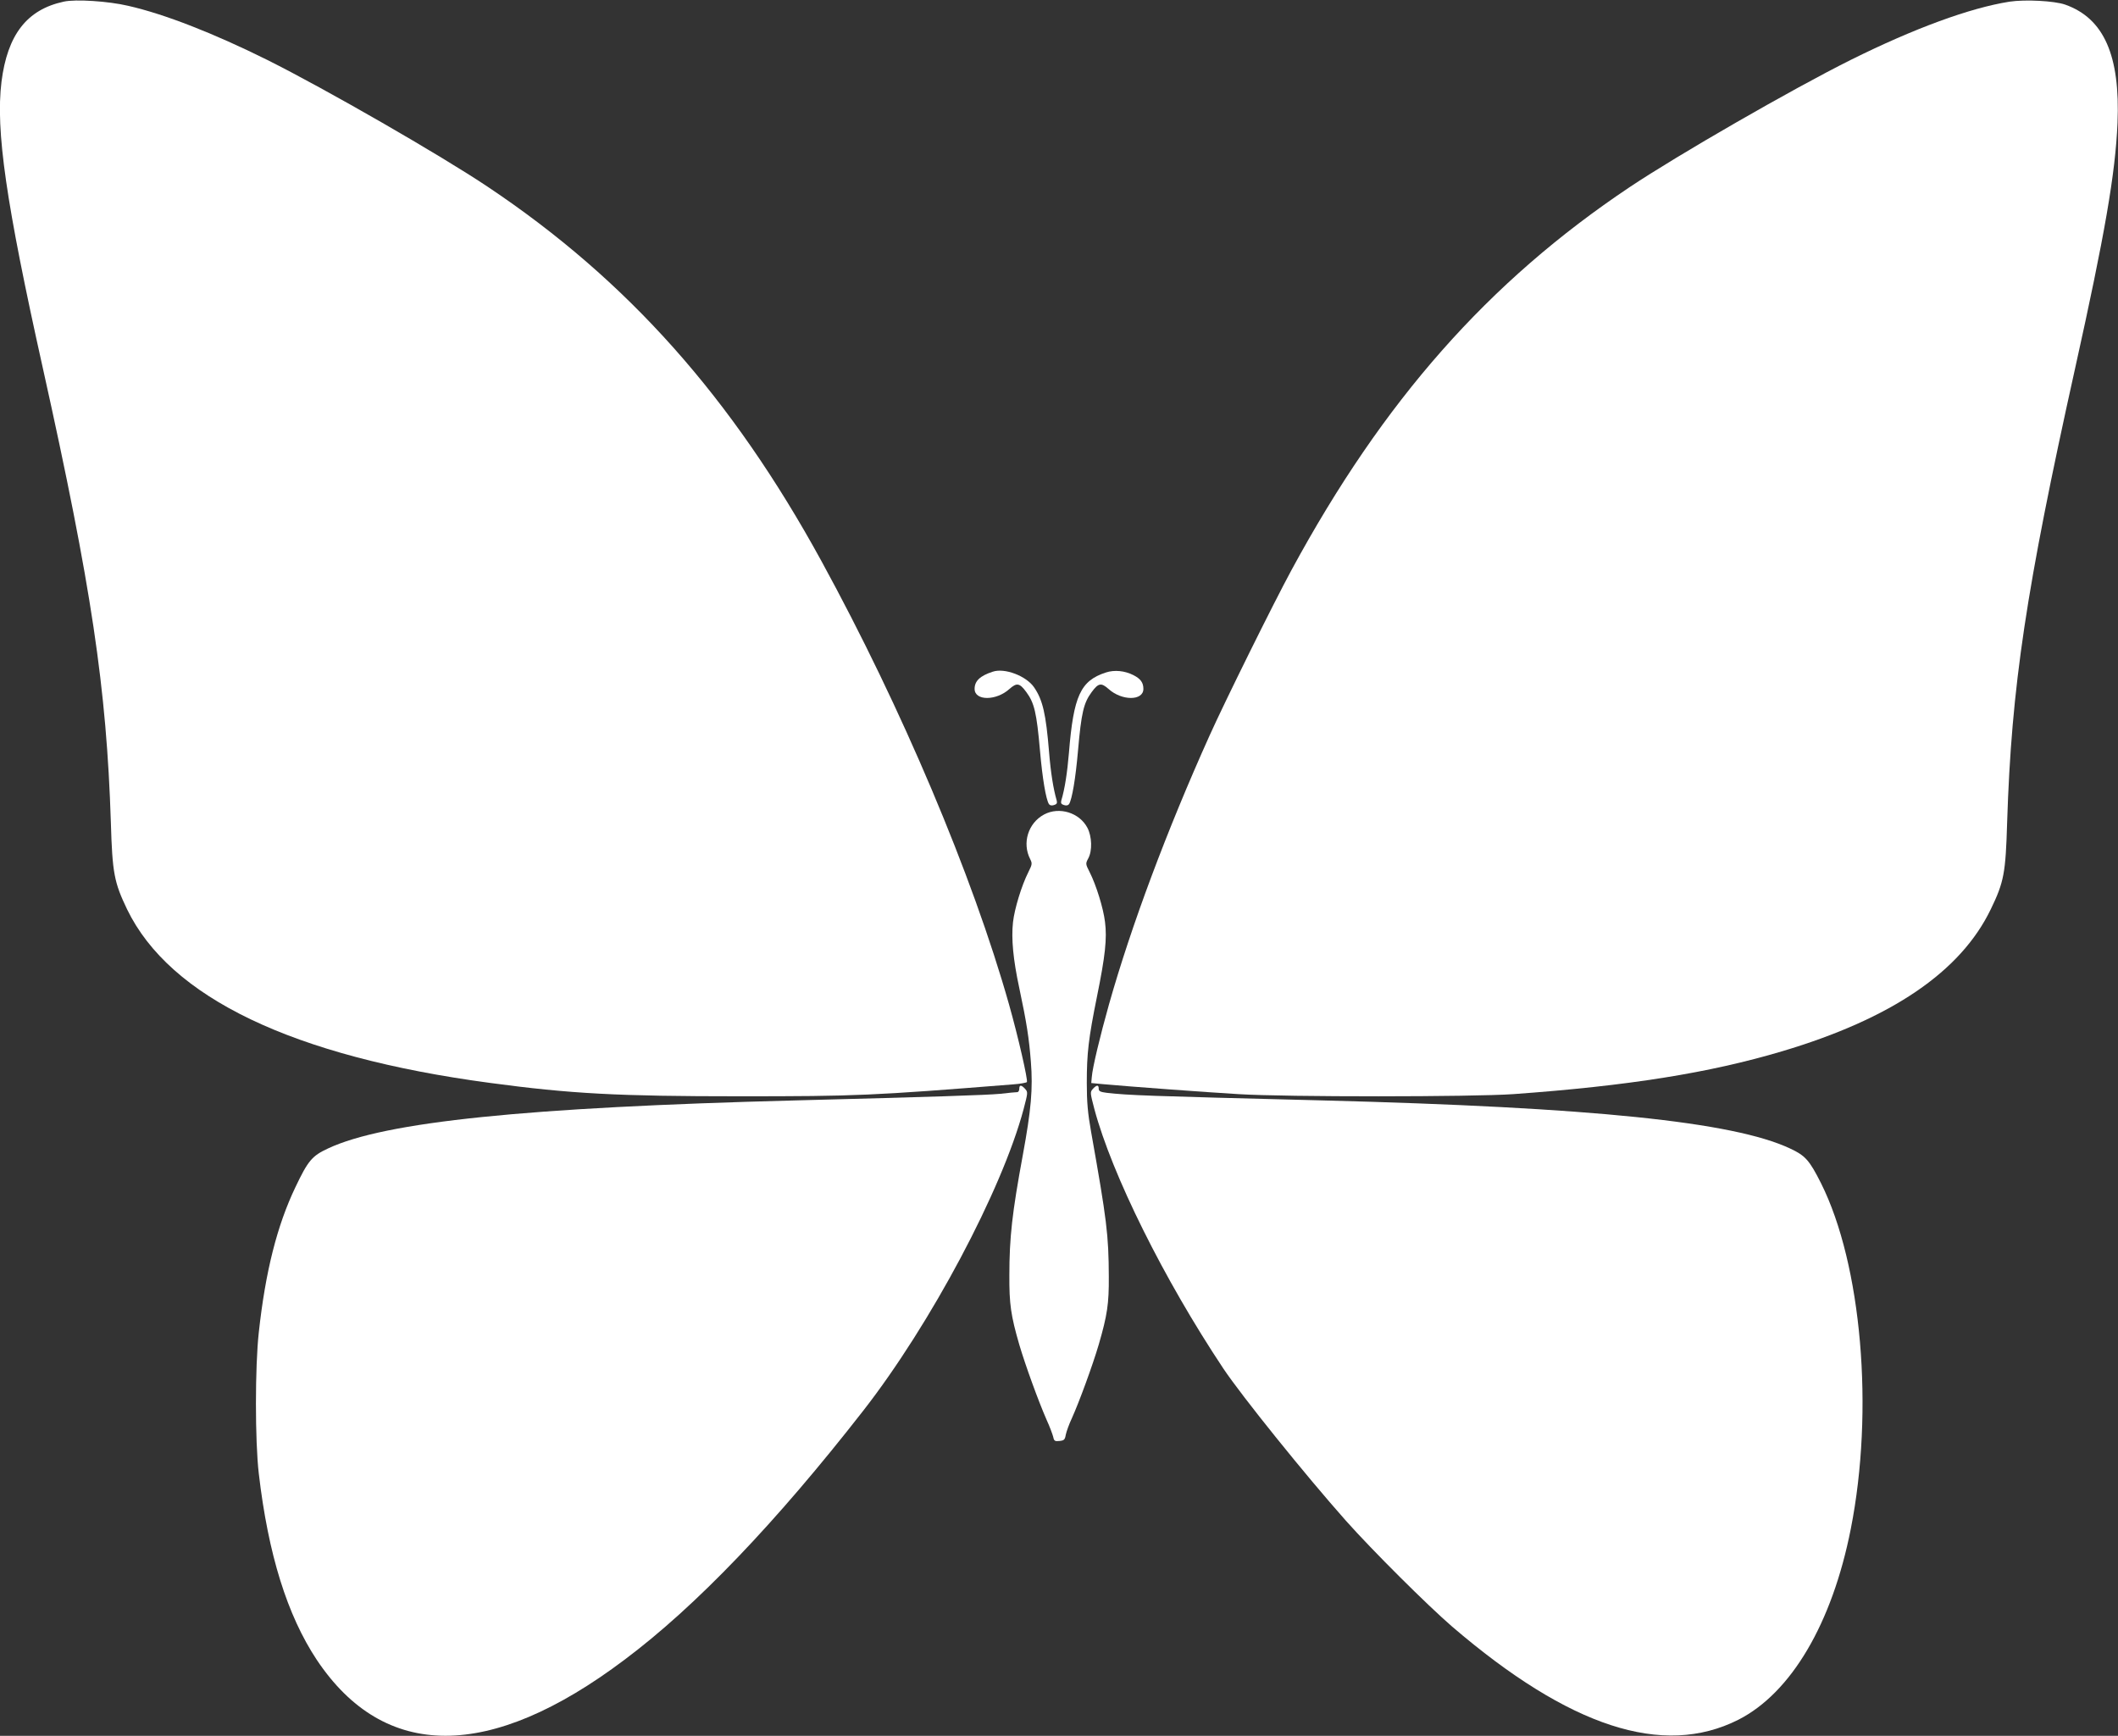
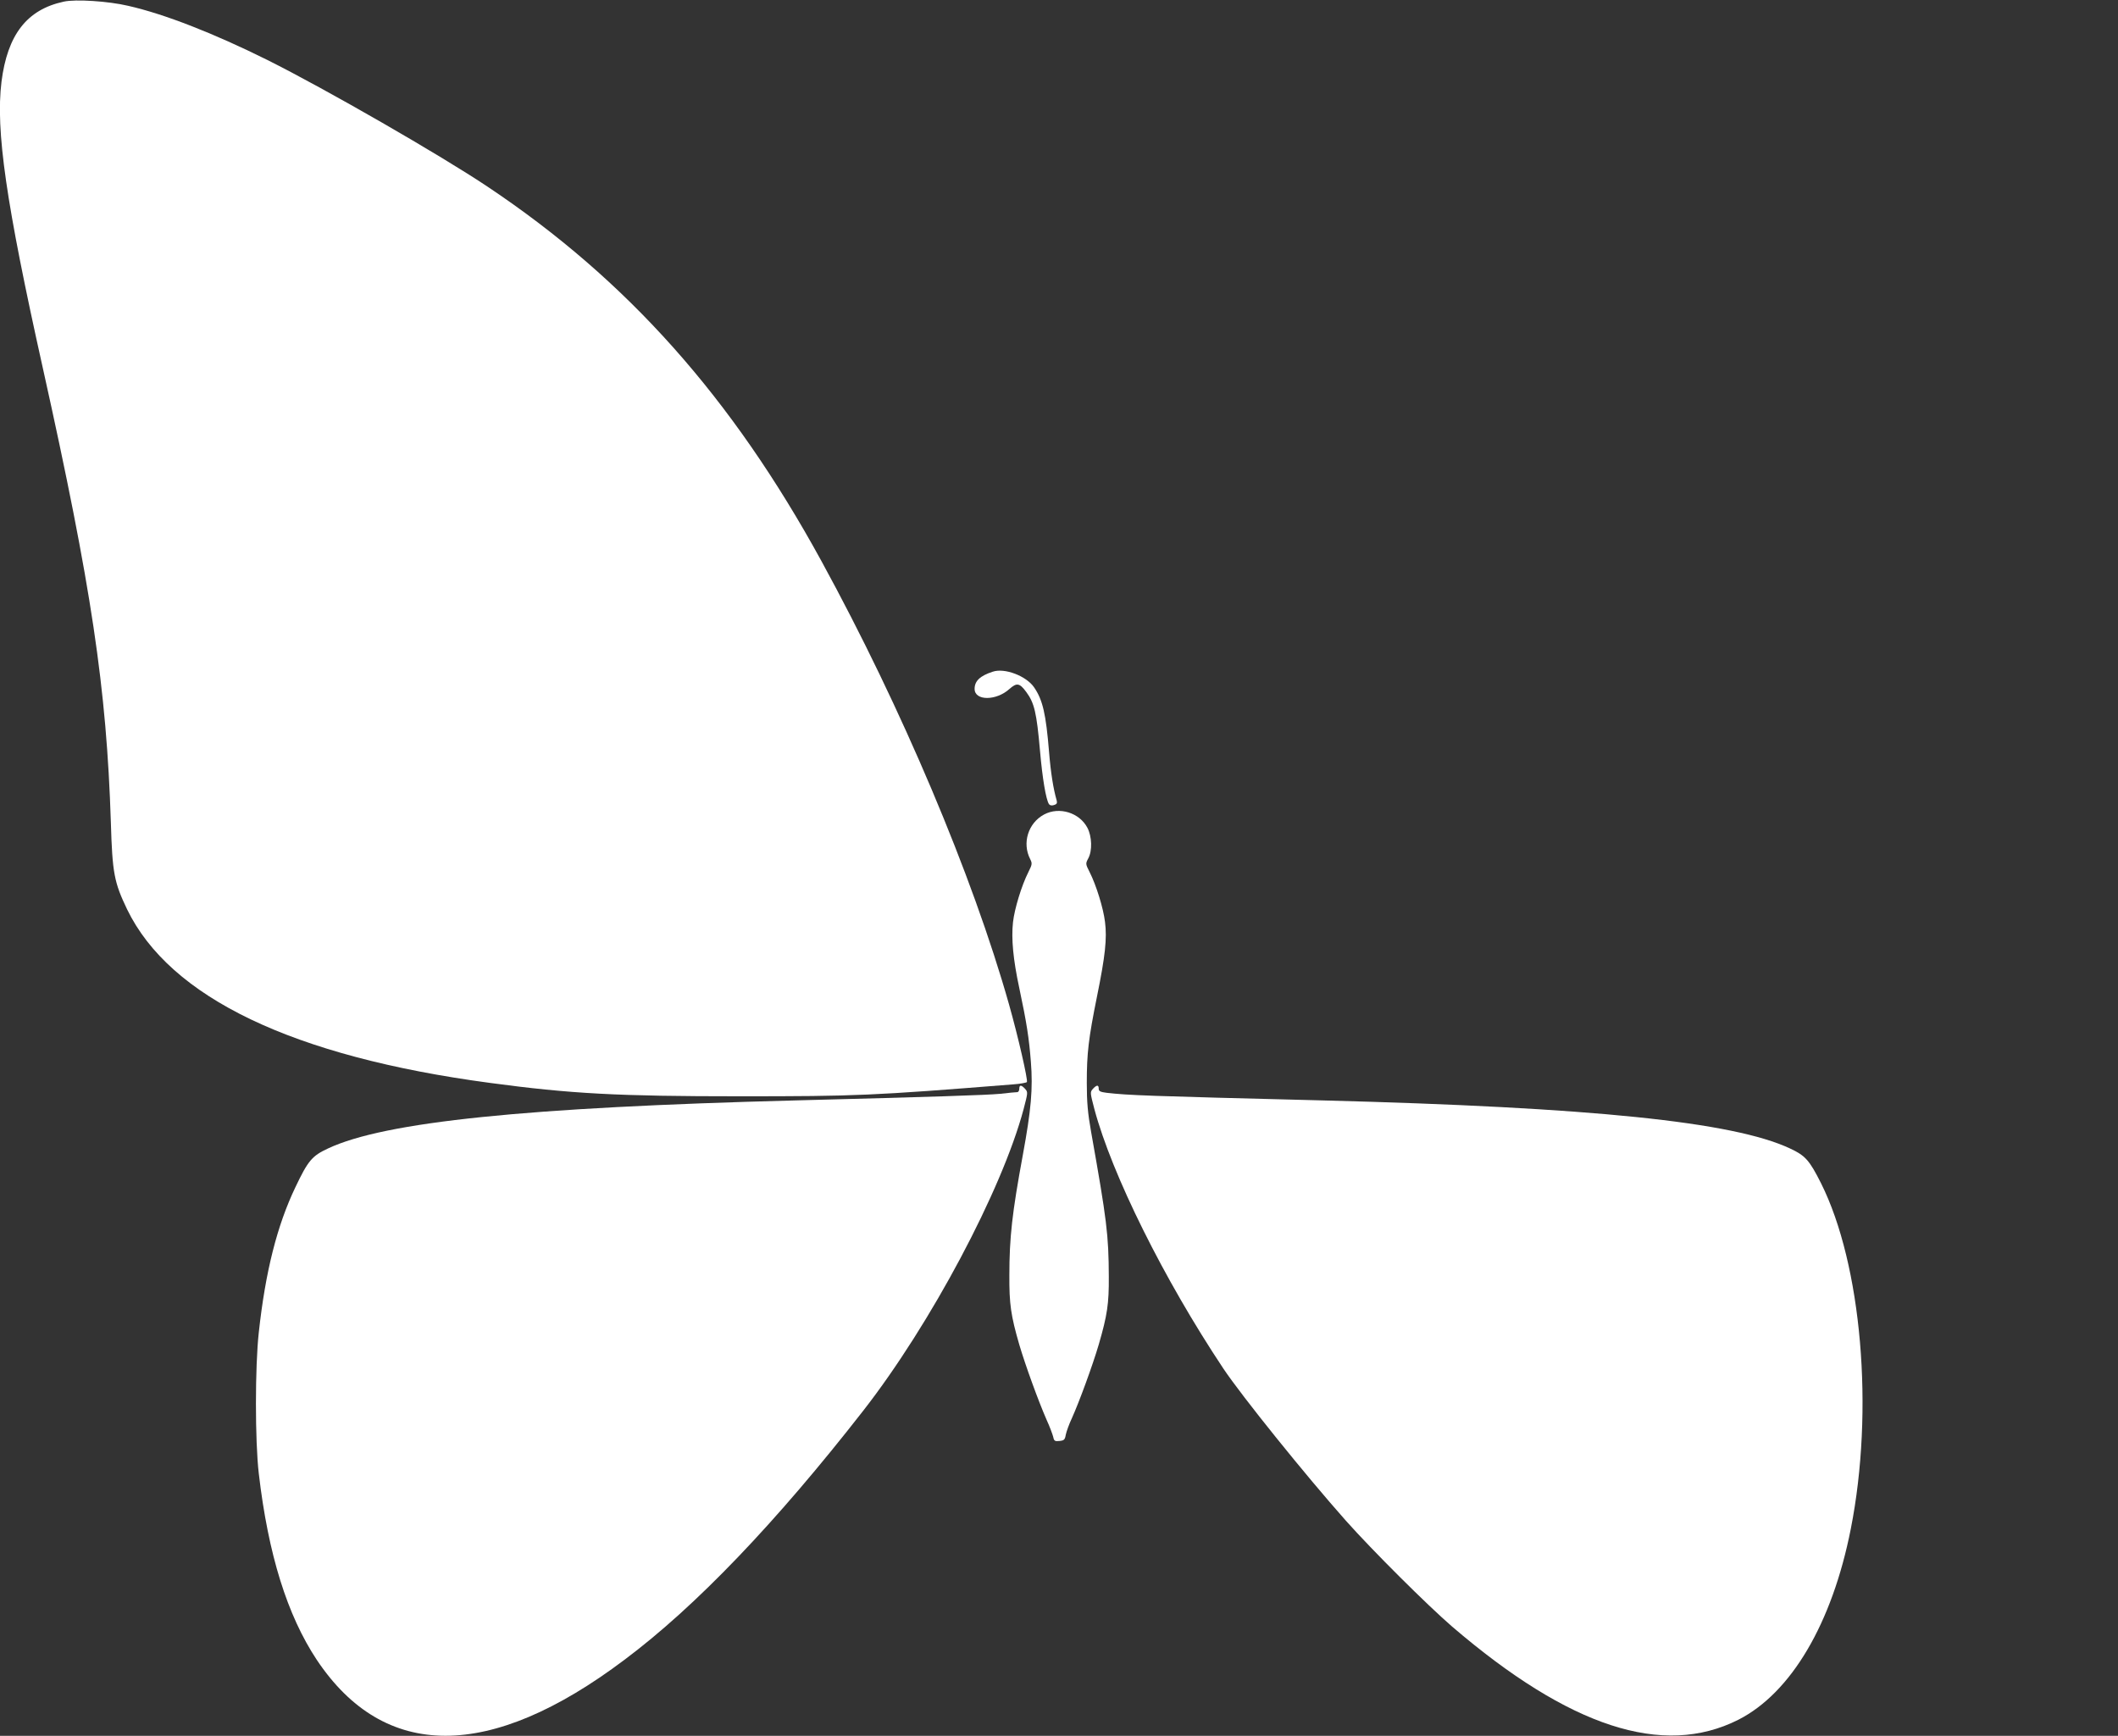
<svg xmlns="http://www.w3.org/2000/svg" version="1.0" width="1280pt" height="1049pt" viewBox="0 0 1280 1049" preserveAspectRatio="xMidYMid meet">
  <rect x="0" y="0" width="1280" height="1049" fill="#333333" stroke="none" />
  <g transform="translate(0,1049) scale(0.1,-0.1)" fill="#ffffff" stroke="none">
    <path d="M385 10480 c-223 -48 -340 -200 -376 -484 -36 -294 27 -730 250 -1731 294 -1322 385 -1934 411 -2745 9 -307 20 -362 98 -525 259 -534 1003 -890 2192 -1049 490 -66 776 -81 1510 -81 710 0 799 4 1653 72 43 3 80 10 83 14 7 12 -53 275 -108 469 -220 779 -650 1795 -1133 2678 -541 989 -1173 1699 -2017 2263 -287 192 -975 588 -1333 767 -322 160 -620 277 -841 327 -119 28 -319 41 -389 25z" />
-     <path d="M12145 10480 c-241 -38 -578 -162 -960 -352 -359 -179 -1046 -575 -1335 -768 -856 -572 -1490 -1291 -2045 -2315 -111 -205 -402 -793 -495 -1000 -259 -575 -474 -1151 -608 -1625 -53 -188 -100 -383 -104 -440 l-3 -35 75 -7 c153 -14 612 -48 815 -60 287 -18 1418 -17 1660 0 696 50 1185 128 1625 259 662 197 1079 481 1261 858 80 165 90 219 99 525 26 820 114 1407 411 2745 179 806 243 1175 256 1481 17 409 -82 633 -316 716 -65 23 -241 32 -336 18z" />
    <path d="M6000 6431 c-77 -25 -110 -56 -110 -104 0 -73 130 -73 210 -1 45 40 62 37 103 -19 48 -65 62 -125 82 -352 15 -172 36 -294 54 -324 6 -8 16 -11 31 -6 17 5 20 12 16 28 -20 68 -36 168 -46 292 -19 231 -38 315 -91 392 -47 68 -177 118 -249 94z" />
-     <path d="M6683 6426 c-153 -50 -195 -140 -223 -486 -10 -119 -25 -218 -46 -287 -4 -16 -1 -23 16 -28 15 -5 25 -2 31 6 18 30 39 152 54 324 20 228 34 287 82 352 41 56 58 59 103 19 80 -72 210 -72 210 1 0 38 -17 61 -60 83 -53 27 -115 33 -167 16z" />
    <path d="M6310 5568 c-97 -52 -134 -173 -84 -270 13 -26 12 -32 -11 -78 -41 -81 -84 -222 -93 -303 -11 -99 1 -226 38 -398 45 -211 59 -304 70 -445 13 -163 2 -289 -49 -566 -64 -347 -81 -496 -81 -725 -1 -173 9 -243 60 -419 36 -122 115 -340 165 -454 19 -41 36 -88 40 -103 5 -25 10 -28 38 -25 28 3 33 8 38 38 4 19 20 64 37 100 43 95 125 318 162 444 52 179 62 247 61 411 -1 253 -12 341 -107 875 -20 112 -26 179 -26 295 0 180 10 268 62 525 49 241 61 348 48 449 -10 83 -53 222 -93 301 -25 49 -25 51 -8 83 25 46 22 132 -5 184 -48 92 -170 130 -262 81z" />
    <path d="M6160 3910 c0 -11 -6 -20 -12 -20 -7 0 -53 -4 -103 -10 -87 -8 -388 -18 -1240 -40 -1626 -42 -2478 -129 -2822 -290 -97 -45 -121 -73 -198 -235 -110 -230 -181 -509 -221 -877 -23 -207 -23 -657 0 -853 57 -489 172 -856 350 -1125 408 -612 1046 -613 1859 -1 432 323 916 829 1444 1506 407 522 838 1332 969 1822 26 100 27 103 9 123 -23 25 -35 25 -35 0z" />
    <path d="M6605 3910 c-18 -20 -17 -23 9 -123 106 -395 419 -1026 779 -1567 111 -166 495 -643 741 -920 162 -182 494 -512 641 -639 710 -609 1275 -793 1730 -564 319 162 567 581 680 1153 142 717 66 1599 -180 2090 -70 139 -95 167 -188 210 -344 161 -1197 248 -2822 290 -1079 27 -1174 31 -1307 46 -39 5 -48 10 -48 25 0 24 -12 24 -35 -1z" />
  </g>
</svg>